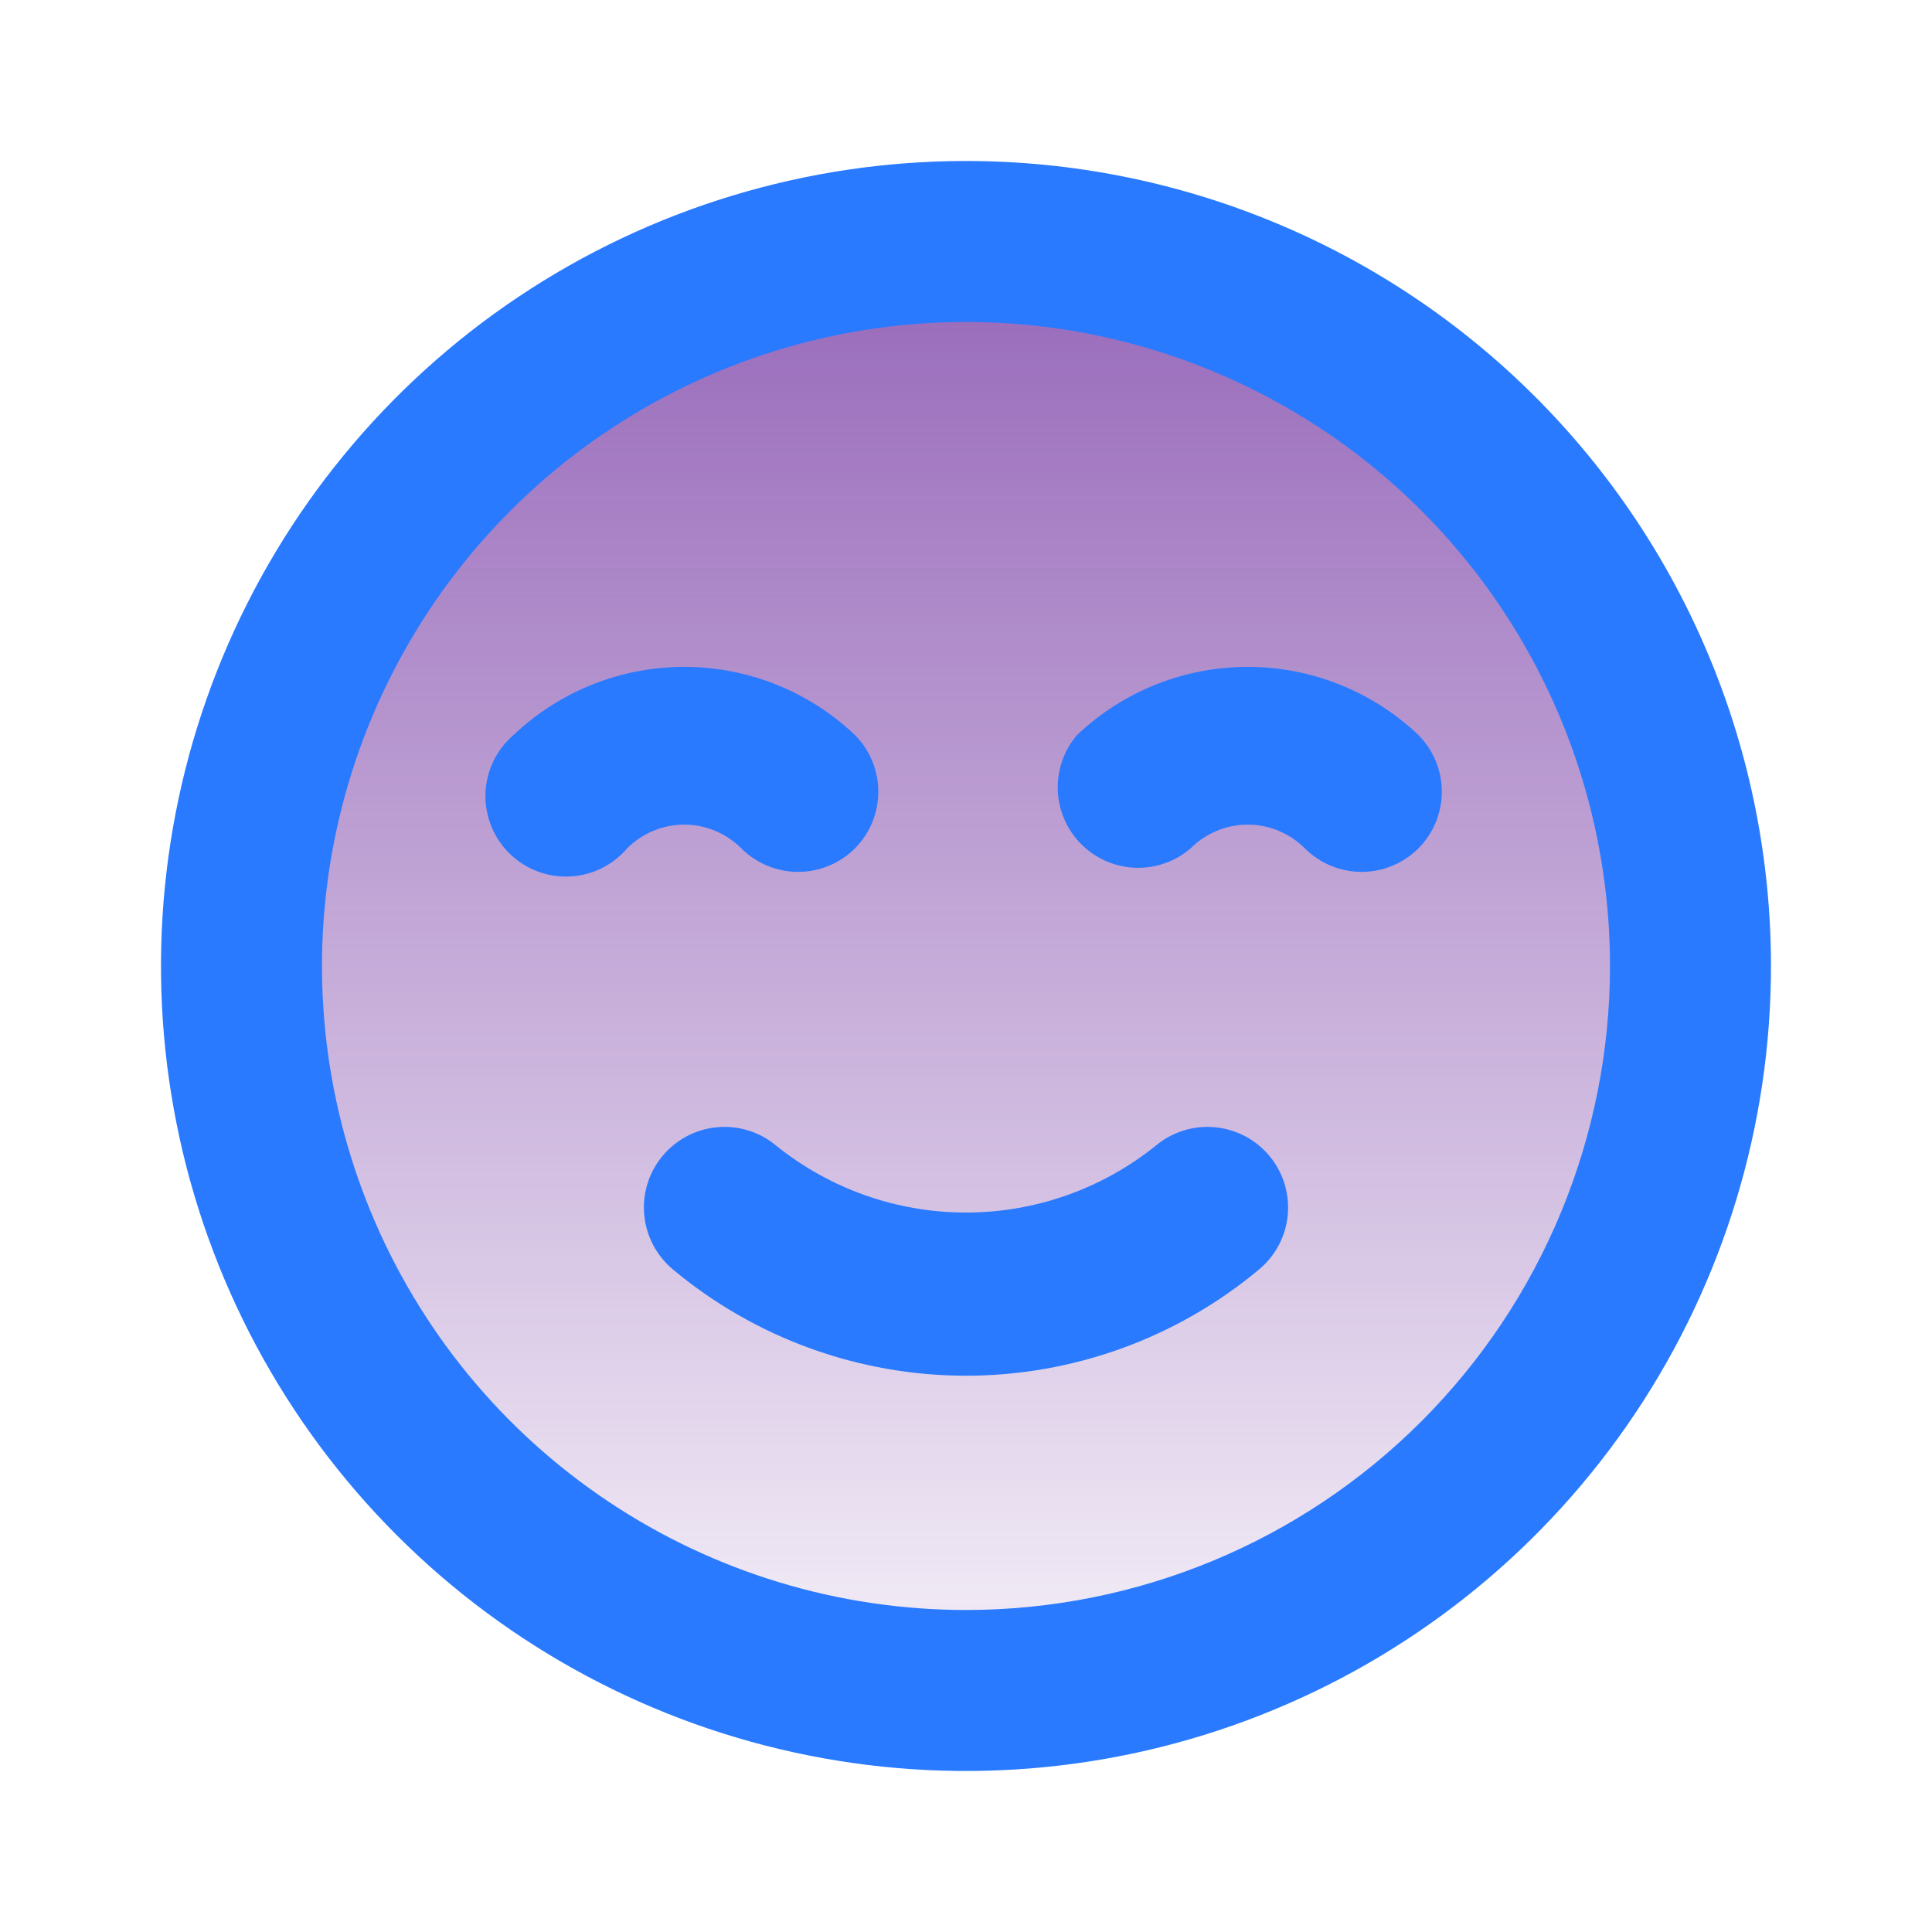
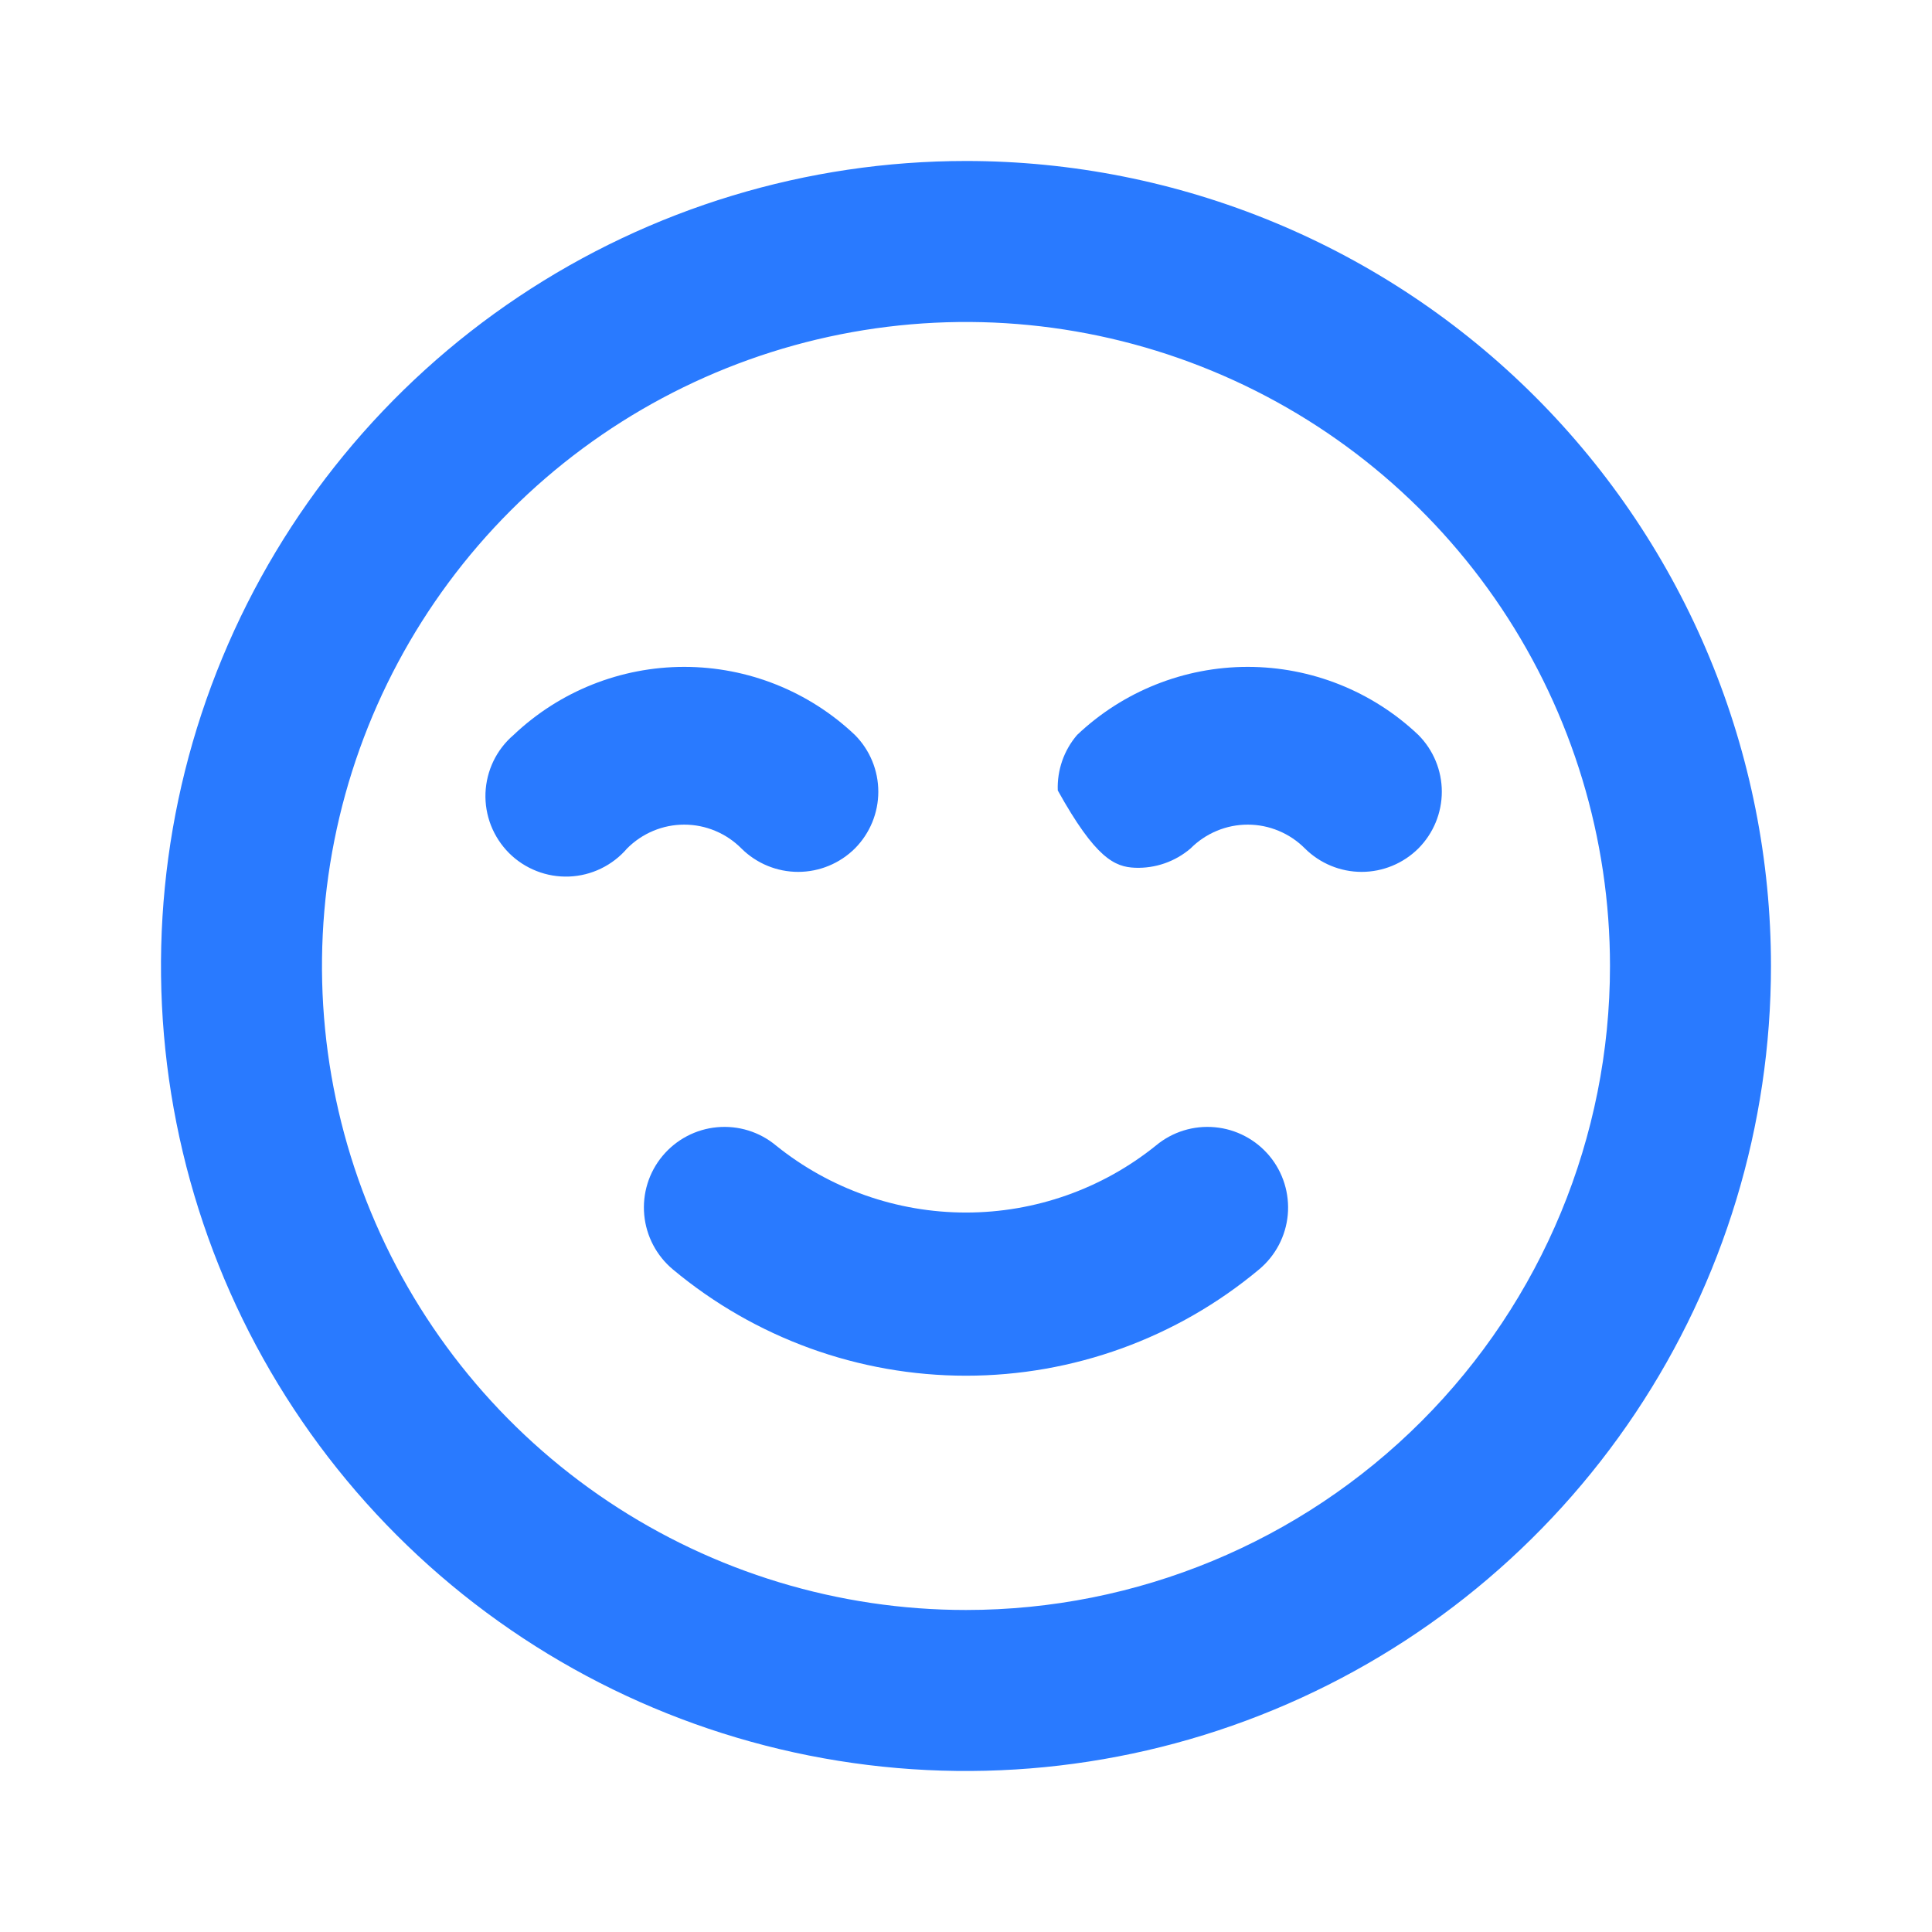
<svg xmlns="http://www.w3.org/2000/svg" width="46" height="46" viewBox="0 0 46 46" fill="none">
  <g id="u:smile-beam">
-     <circle id="Ellipse 19" cx="22.5" cy="22.5" r="17.5" fill="url(#paint0_linear_292_5386)" />
-     <path id="Vector" d="M27.523 27.274C26.242 28.307 24.645 28.87 23 28.87C21.354 28.87 19.758 28.307 18.476 27.274C18.085 26.948 17.58 26.792 17.073 26.839C16.567 26.885 16.099 27.132 15.774 27.523C15.448 27.914 15.292 28.419 15.339 28.926C15.386 29.433 15.632 29.9 16.023 30.226C17.981 31.86 20.45 32.755 23 32.755C25.55 32.755 28.019 31.86 29.976 30.226C30.368 29.9 30.614 29.433 30.661 28.926C30.707 28.419 30.551 27.914 30.226 27.523C30.064 27.329 29.867 27.169 29.644 27.052C29.421 26.934 29.177 26.862 28.926 26.839C28.419 26.792 27.914 26.948 27.523 27.274ZM17.652 20.201C18.011 20.558 18.497 20.759 19.003 20.759C19.51 20.759 19.996 20.558 20.355 20.201C20.712 19.842 20.912 19.356 20.912 18.85C20.912 18.344 20.712 17.858 20.355 17.499C19.258 16.458 17.803 15.878 16.291 15.878C14.779 15.878 13.325 16.458 12.228 17.499C12.027 17.671 11.864 17.882 11.749 18.12C11.634 18.358 11.57 18.617 11.559 18.881C11.549 19.145 11.594 19.408 11.69 19.654C11.787 19.9 11.933 20.123 12.119 20.31C12.306 20.497 12.53 20.643 12.776 20.739C13.021 20.836 13.285 20.88 13.549 20.87C13.813 20.86 14.072 20.795 14.309 20.68C14.547 20.565 14.759 20.402 14.931 20.201C15.109 20.022 15.321 19.879 15.554 19.782C15.788 19.684 16.038 19.634 16.291 19.634C16.544 19.634 16.795 19.684 17.029 19.782C17.262 19.879 17.474 20.022 17.652 20.201ZM33.771 17.499C32.675 16.458 31.22 15.878 29.708 15.878C28.196 15.878 26.742 16.458 25.645 17.499C25.331 17.866 25.167 18.337 25.185 18.82C25.204 19.302 25.404 19.759 25.745 20.101C26.087 20.442 26.544 20.642 27.026 20.661C27.509 20.679 27.98 20.515 28.347 20.201C28.525 20.022 28.737 19.879 28.971 19.782C29.204 19.684 29.455 19.634 29.708 19.634C29.961 19.634 30.212 19.684 30.445 19.782C30.679 19.879 30.891 20.022 31.069 20.201C31.428 20.558 31.914 20.759 32.42 20.759C32.926 20.759 33.412 20.558 33.771 20.201C34.128 19.842 34.329 19.356 34.329 18.85C34.329 18.344 34.128 17.858 33.771 17.499ZM23 3.833C19.209 3.833 15.503 4.957 12.351 7.063C9.199 9.169 6.743 12.163 5.292 15.665C3.841 19.167 3.462 23.021 4.201 26.739C4.941 30.457 6.766 33.872 9.447 36.553C12.127 39.233 15.543 41.059 19.261 41.798C22.978 42.538 26.832 42.158 30.334 40.707C33.837 39.257 36.83 36.8 38.936 33.648C41.042 30.496 42.166 26.791 42.166 23C42.166 20.483 41.671 17.99 40.707 15.665C39.744 13.339 38.332 11.227 36.553 9.447C34.773 7.667 32.66 6.255 30.334 5.292C28.009 4.329 25.517 3.833 23 3.833ZM23 38.333C19.967 38.333 17.003 37.434 14.481 35.749C11.959 34.064 9.994 31.669 8.834 28.867C7.673 26.066 7.369 22.983 7.961 20.008C8.553 17.034 10.013 14.302 12.157 12.157C14.302 10.013 17.034 8.553 20.008 7.961C22.983 7.369 26.066 7.673 28.867 8.834C31.669 9.994 34.064 11.959 35.749 14.481C37.434 17.003 38.333 19.967 38.333 23C38.333 27.066 36.718 30.966 33.842 33.842C30.966 36.718 27.066 38.333 23 38.333Z" fill="#297AFF" />
+     <path id="Vector" d="M27.523 27.274C26.242 28.307 24.645 28.87 23 28.87C21.354 28.87 19.758 28.307 18.476 27.274C18.085 26.948 17.58 26.792 17.073 26.839C16.567 26.885 16.099 27.132 15.774 27.523C15.448 27.914 15.292 28.419 15.339 28.926C15.386 29.433 15.632 29.9 16.023 30.226C17.981 31.86 20.45 32.755 23 32.755C25.55 32.755 28.019 31.86 29.976 30.226C30.368 29.9 30.614 29.433 30.661 28.926C30.707 28.419 30.551 27.914 30.226 27.523C30.064 27.329 29.867 27.169 29.644 27.052C29.421 26.934 29.177 26.862 28.926 26.839C28.419 26.792 27.914 26.948 27.523 27.274ZM17.652 20.201C18.011 20.558 18.497 20.759 19.003 20.759C19.51 20.759 19.996 20.558 20.355 20.201C20.712 19.842 20.912 19.356 20.912 18.85C20.912 18.344 20.712 17.858 20.355 17.499C19.258 16.458 17.803 15.878 16.291 15.878C14.779 15.878 13.325 16.458 12.228 17.499C12.027 17.671 11.864 17.882 11.749 18.12C11.634 18.358 11.57 18.617 11.559 18.881C11.549 19.145 11.594 19.408 11.69 19.654C11.787 19.9 11.933 20.123 12.119 20.31C12.306 20.497 12.53 20.643 12.776 20.739C13.021 20.836 13.285 20.88 13.549 20.87C13.813 20.86 14.072 20.795 14.309 20.68C14.547 20.565 14.759 20.402 14.931 20.201C15.109 20.022 15.321 19.879 15.554 19.782C15.788 19.684 16.038 19.634 16.291 19.634C16.544 19.634 16.795 19.684 17.029 19.782C17.262 19.879 17.474 20.022 17.652 20.201ZM33.771 17.499C32.675 16.458 31.22 15.878 29.708 15.878C28.196 15.878 26.742 16.458 25.645 17.499C25.331 17.866 25.167 18.337 25.185 18.82C26.087 20.442 26.544 20.642 27.026 20.661C27.509 20.679 27.98 20.515 28.347 20.201C28.525 20.022 28.737 19.879 28.971 19.782C29.204 19.684 29.455 19.634 29.708 19.634C29.961 19.634 30.212 19.684 30.445 19.782C30.679 19.879 30.891 20.022 31.069 20.201C31.428 20.558 31.914 20.759 32.42 20.759C32.926 20.759 33.412 20.558 33.771 20.201C34.128 19.842 34.329 19.356 34.329 18.85C34.329 18.344 34.128 17.858 33.771 17.499ZM23 3.833C19.209 3.833 15.503 4.957 12.351 7.063C9.199 9.169 6.743 12.163 5.292 15.665C3.841 19.167 3.462 23.021 4.201 26.739C4.941 30.457 6.766 33.872 9.447 36.553C12.127 39.233 15.543 41.059 19.261 41.798C22.978 42.538 26.832 42.158 30.334 40.707C33.837 39.257 36.83 36.8 38.936 33.648C41.042 30.496 42.166 26.791 42.166 23C42.166 20.483 41.671 17.99 40.707 15.665C39.744 13.339 38.332 11.227 36.553 9.447C34.773 7.667 32.66 6.255 30.334 5.292C28.009 4.329 25.517 3.833 23 3.833ZM23 38.333C19.967 38.333 17.003 37.434 14.481 35.749C11.959 34.064 9.994 31.669 8.834 28.867C7.673 26.066 7.369 22.983 7.961 20.008C8.553 17.034 10.013 14.302 12.157 12.157C14.302 10.013 17.034 8.553 20.008 7.961C22.983 7.369 26.066 7.673 28.867 8.834C31.669 9.994 34.064 11.959 35.749 14.481C37.434 17.003 38.333 19.967 38.333 23C38.333 27.066 36.718 30.966 33.842 33.842C30.966 36.718 27.066 38.333 23 38.333Z" fill="#297AFF" />
  </g>
  <defs>
    <linearGradient id="paint0_linear_292_5386" x1="31.25" y1="-8.06" x2="31.25" y2="43.889" gradientUnits="userSpaceOnUse">
      <stop stop-color="#7030A0" />
      <stop offset="1" stop-color="#7030A0" stop-opacity="0" />
    </linearGradient>
  </defs>
</svg>